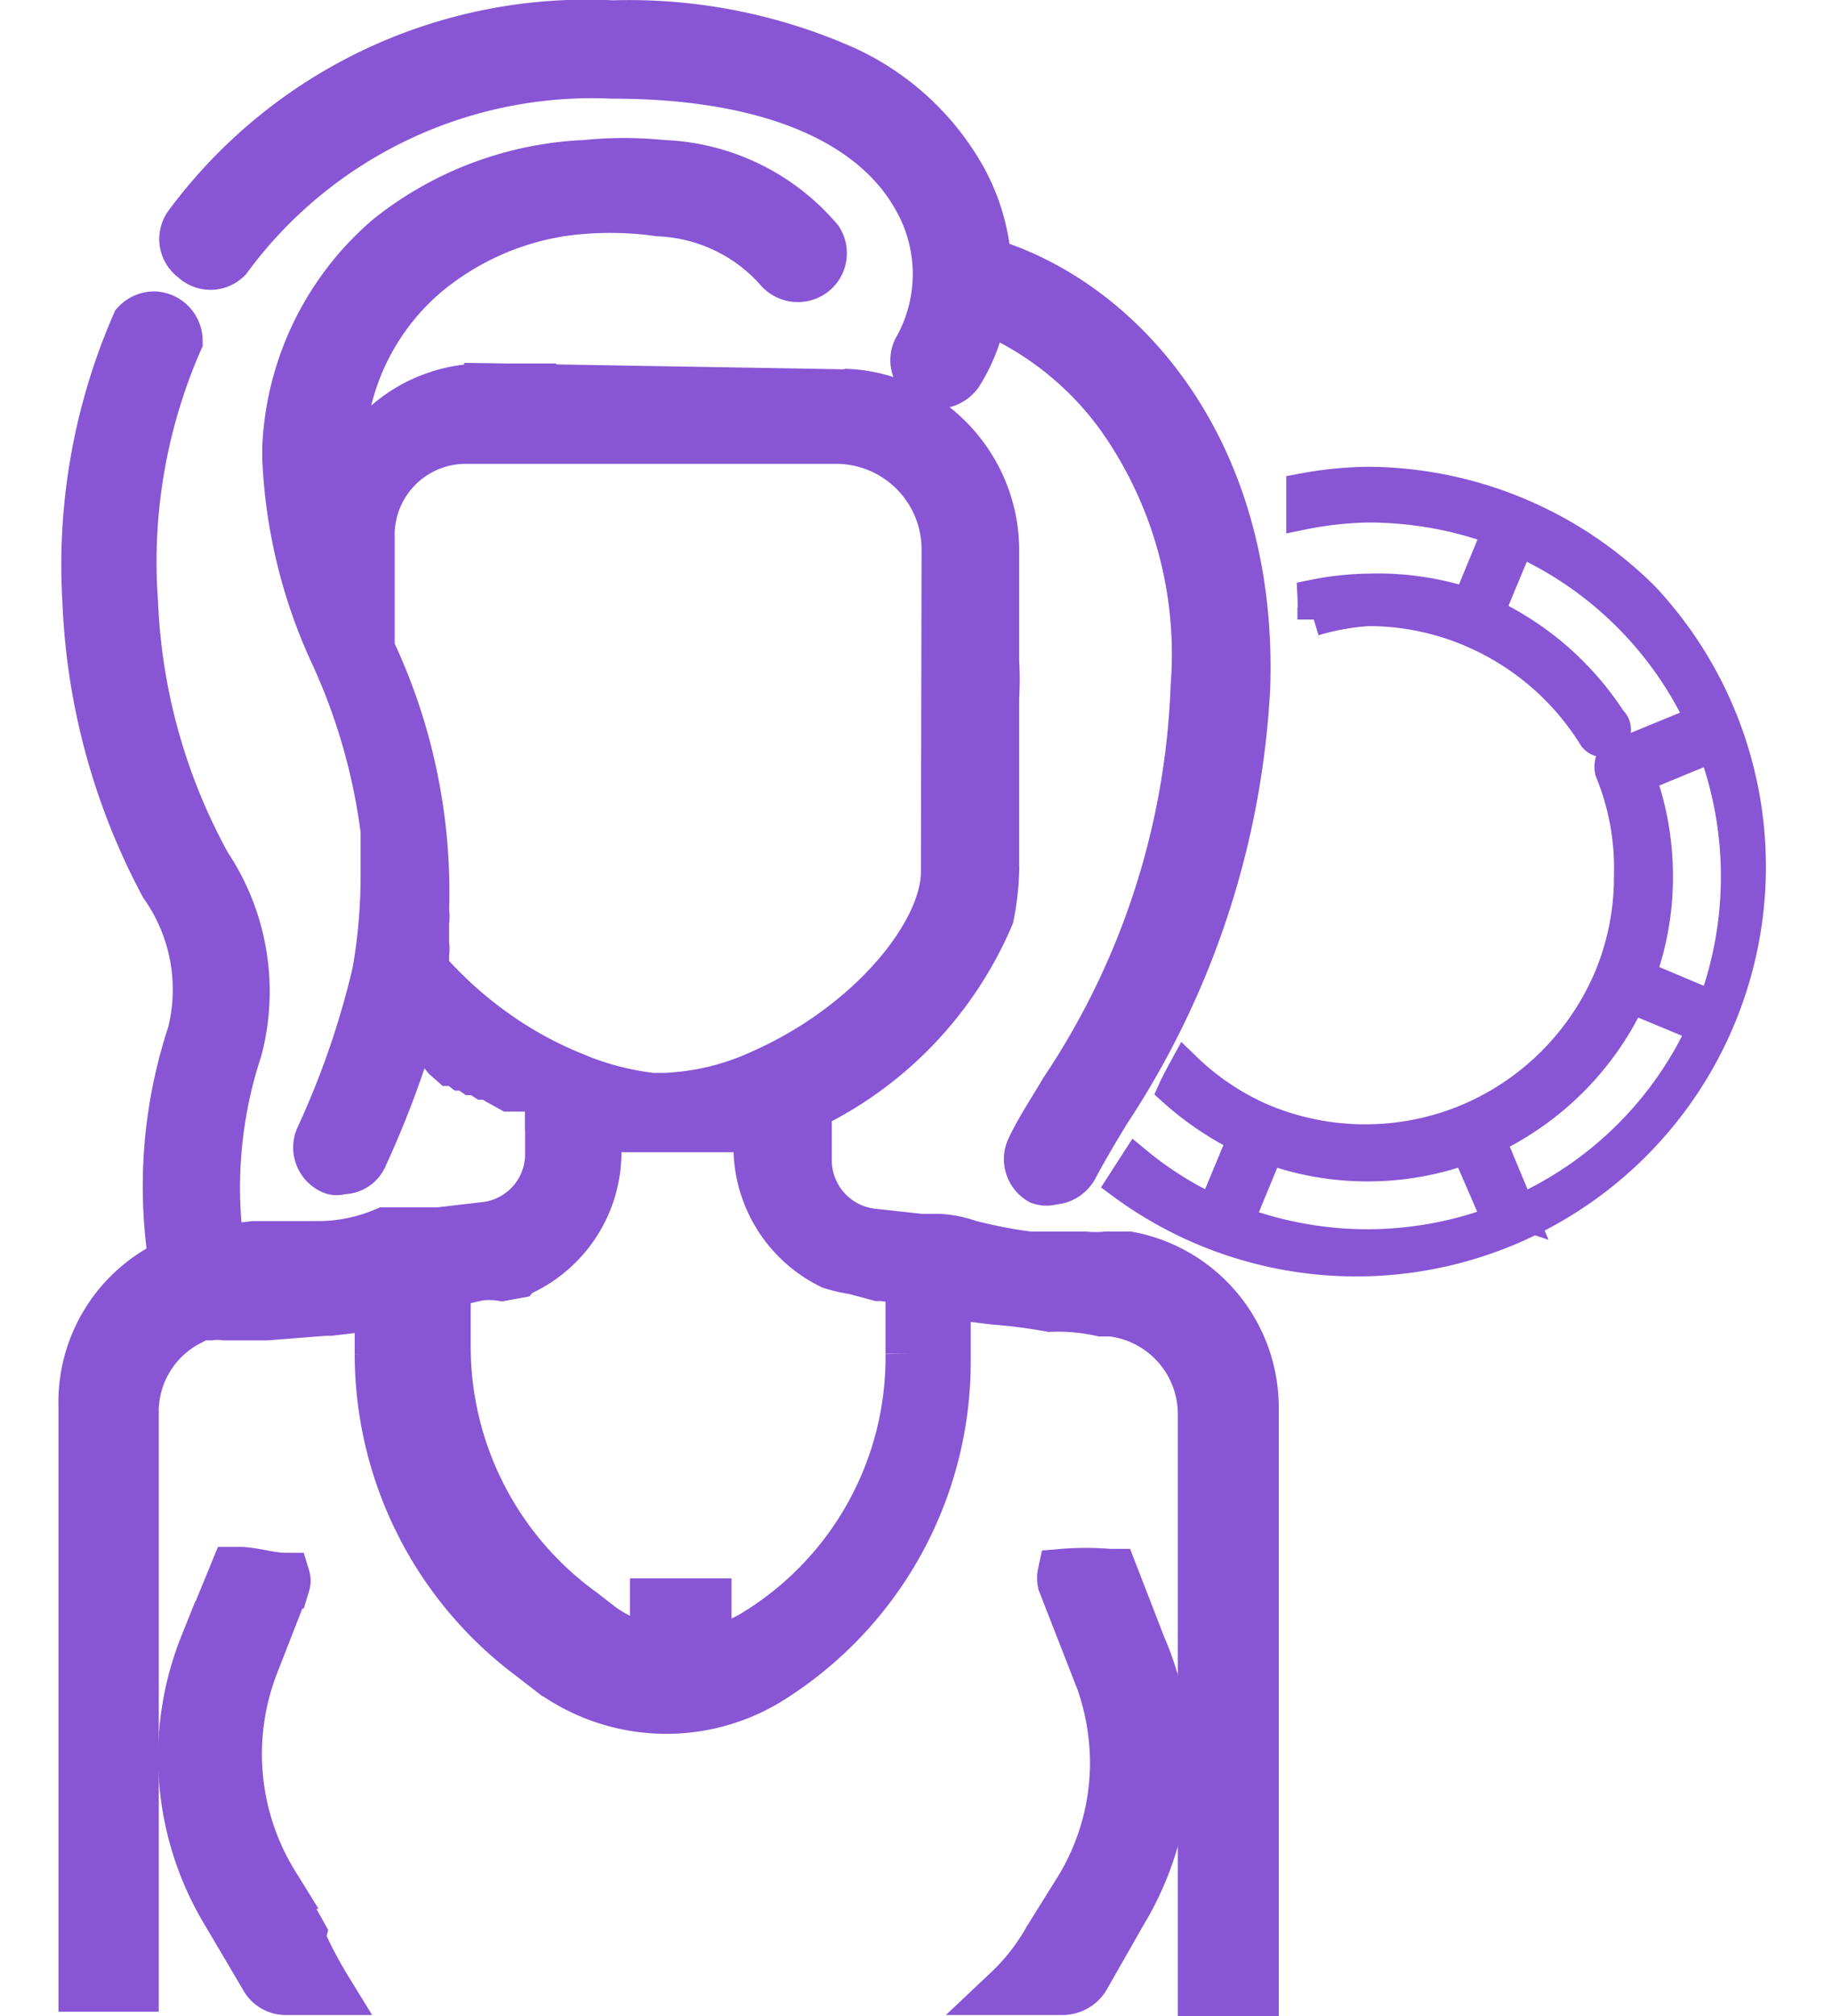
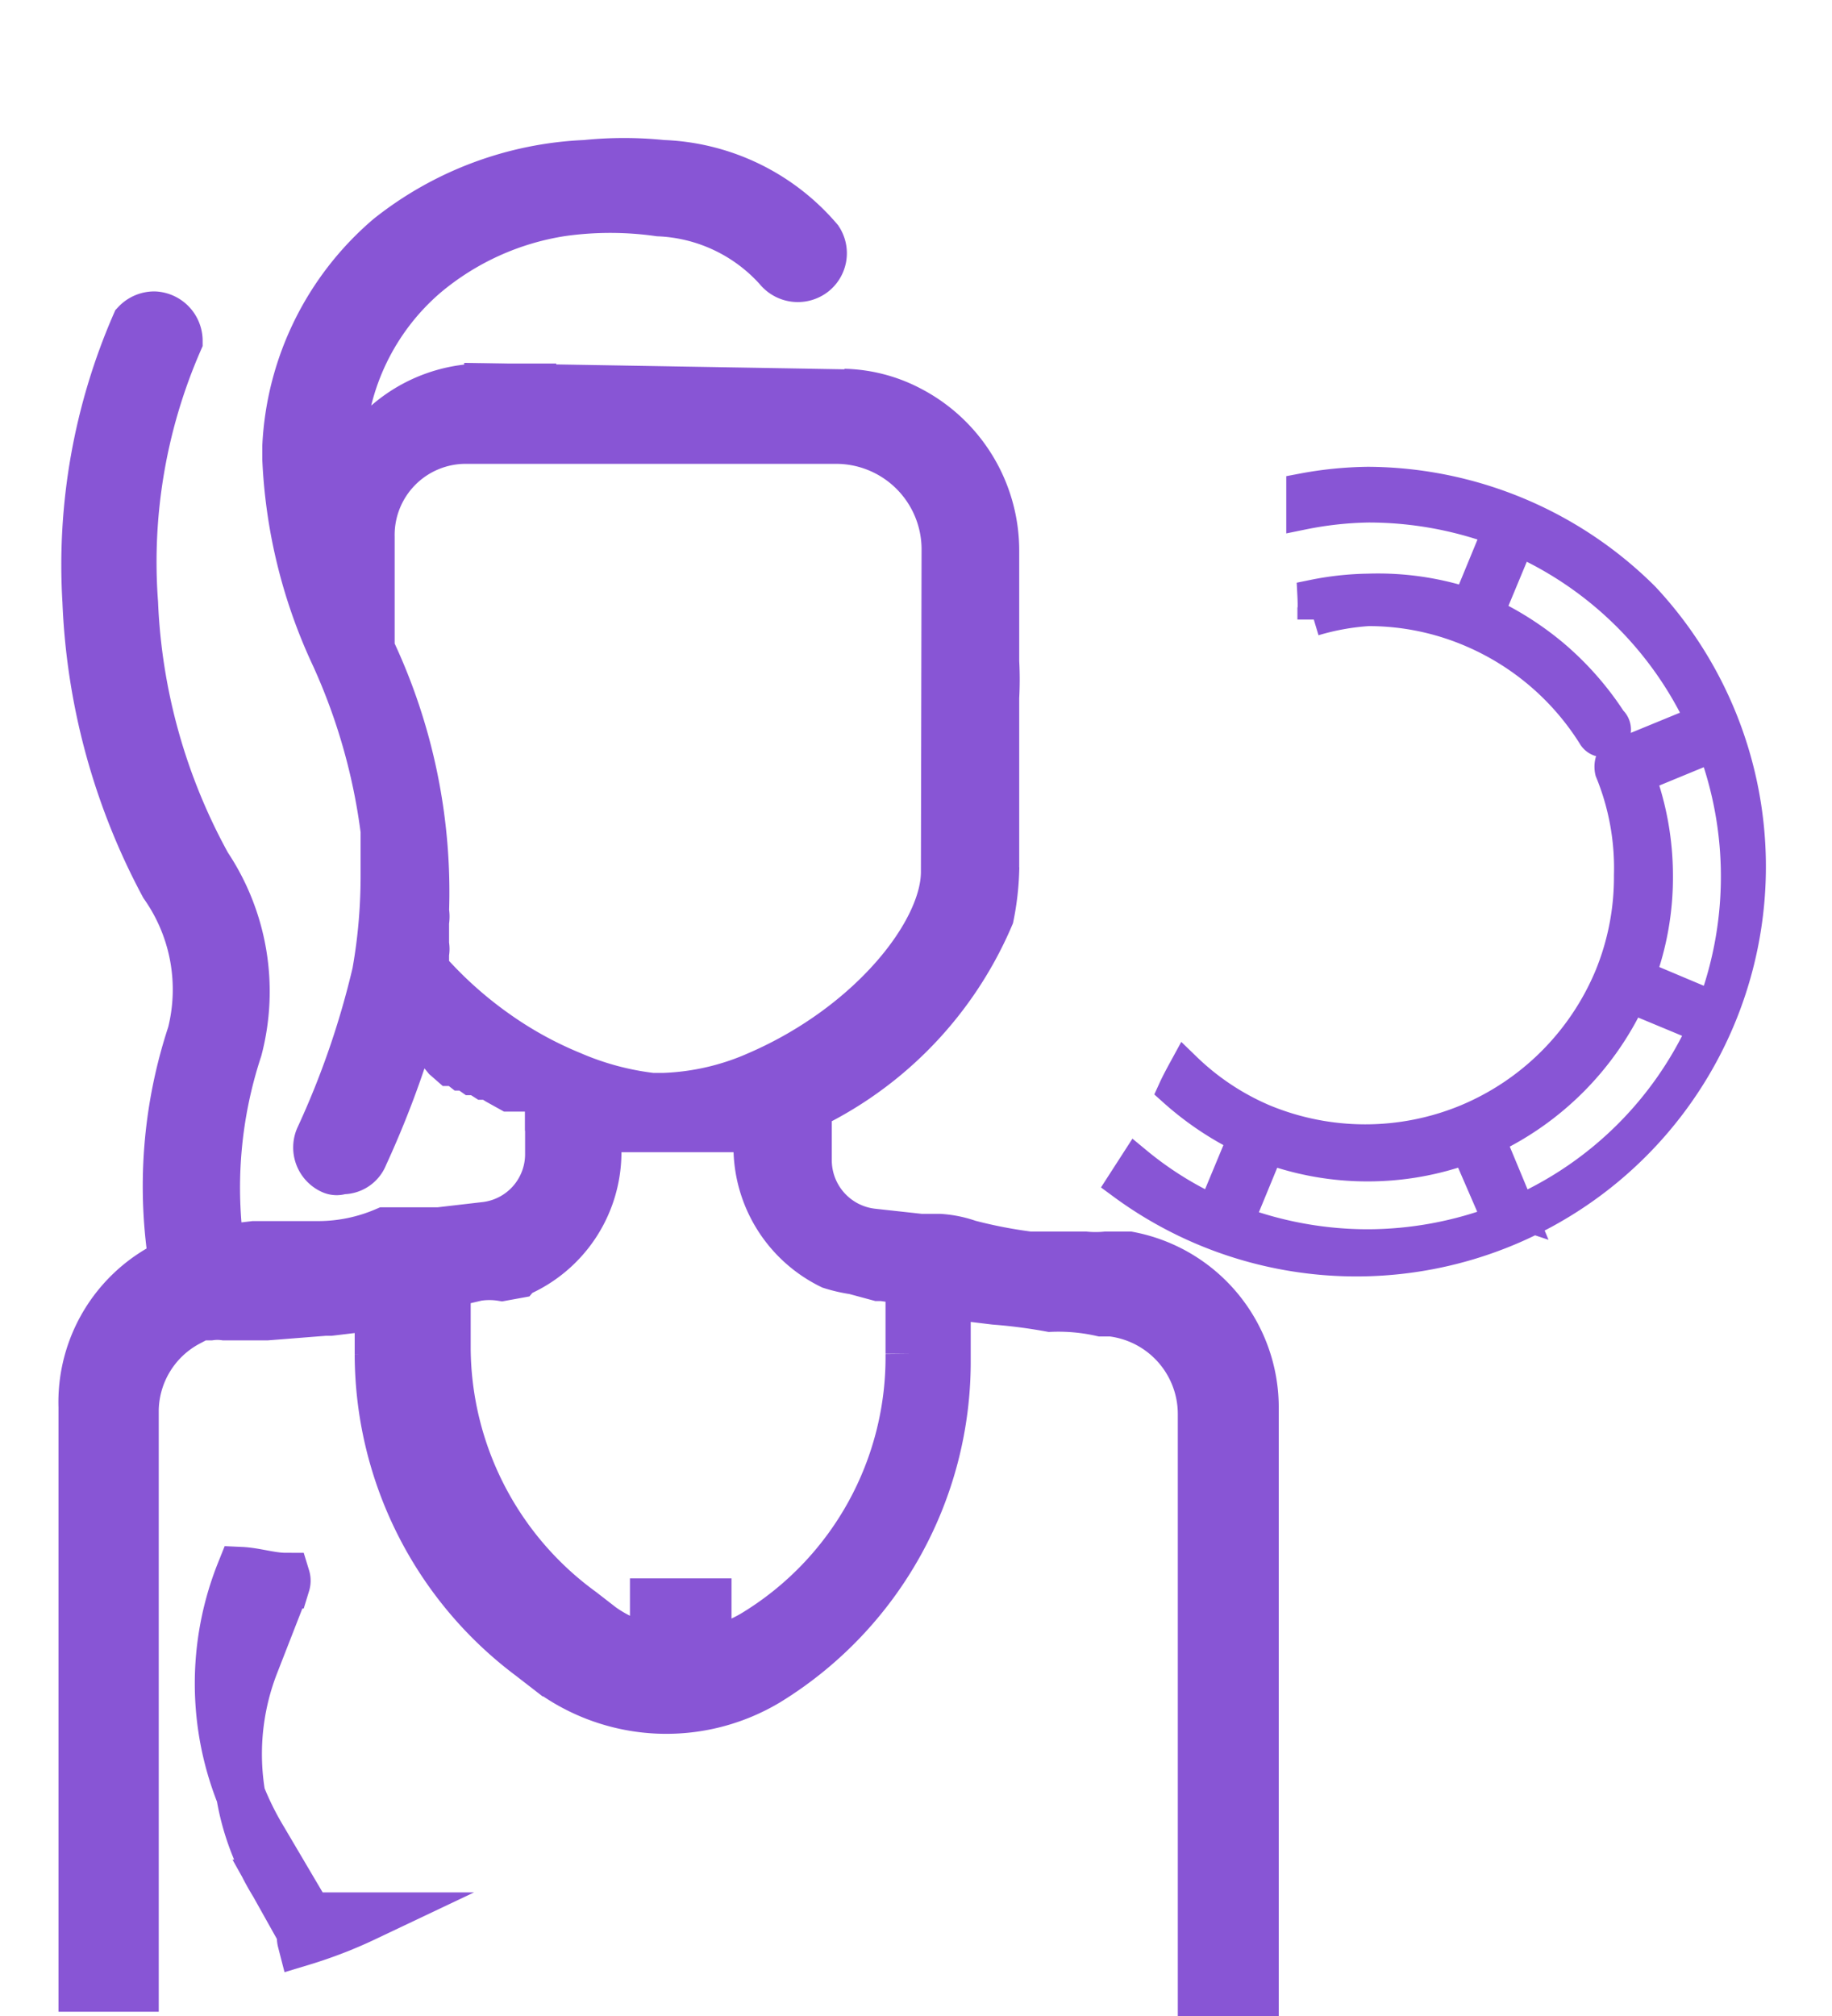
<svg xmlns="http://www.w3.org/2000/svg" width="20" height="22" viewBox="0 0 26.2 30.75">
  <defs>
    <style>
            .cls-1,.cls-2{fill:#8855D5;stroke:#8855D5;stroke-miterlimit:10;}.cls-1{stroke-width:0.75px;}.cls-2{stroke-width:0.5px;}
        </style>
  </defs>
  <g id="Layer_2" data-name="Layer 2">
    <g id="Capa_1" data-name="Capa 1">
      <g id="Layer_2-2" data-name="Layer 2">
        <g id="Layer_1-2" data-name="Layer 1-2">
          <g id="Layer_2-2-2" data-name="Layer 2-2">
            <g id="Layer_1-2-2" data-name="Layer 1-2-2">
-               <path class="cls-1" d="M3.73,29.61a.24.24,0,0,1,0-.12l-.42-.75A3.77,3.77,0,0,1,3,25.39l.48-1.23a.17.17,0,0,0,0-.1c-.22,0-.46-.08-.68-.09l-.1,0-.46,1.12a4.59,4.59,0,0,0,.33,4.08l.59,1a.37.37,0,0,0,.34.19h.63A6.87,6.87,0,0,1,3.73,29.61Z" />
-               <path class="cls-1" d="M16.54,25.11,16.11,24h-.06a4.33,4.33,0,0,0-.72,0,.33.33,0,0,0,0,.14l.48,1.23a3.83,3.83,0,0,1,.32,1.49,3.7,3.7,0,0,1-.54,1.95l-.48.77h0a3.29,3.29,0,0,1-.61.78h.84a.41.41,0,0,0,.34-.19l.57-1a4.57,4.57,0,0,0,.66-2.36A4.47,4.47,0,0,0,16.54,25.11Z" />
+               <path class="cls-1" d="M3.73,29.61a.24.24,0,0,1,0-.12l-.42-.75A3.77,3.77,0,0,1,3,25.39l.48-1.23a.17.17,0,0,0,0-.1c-.22,0-.46-.08-.68-.09a4.59,4.59,0,0,0,.33,4.08l.59,1a.37.37,0,0,0,.34.19h.63A6.87,6.87,0,0,1,3.73,29.61Z" />
              <path class="cls-1" d="M16.35,19.16H16a1.71,1.71,0,0,1-.32,0h-.85a7.27,7.27,0,0,1-.93-.18,1.64,1.64,0,0,0-.44-.09h-.29l-.73-.08a1.12,1.12,0,0,1-1-1.12V16.57a1.45,1.45,0,0,0-.75.24h0v.71a2,2,0,0,0,1.12,1.77h0a2.21,2.21,0,0,0,.35.08l.37.1h.06l.42.06v1.12a4.94,4.94,0,0,1-2.35,4.26,2,2,0,0,1-.75.28v-.74h-.8v.71a2,2,0,0,1-.81-.34l-.31-.24a5,5,0,0,1-2.06-4v-1l.47-.11h0a1.21,1.21,0,0,1,.38,0L7,19.43a.17.17,0,0,1,.11-.06,2,2,0,0,0,1.12-1.76v-.69l-.3-.12a1.62,1.62,0,0,0-.42-.2h0v1a1.11,1.11,0,0,1-1,1.11l-.69.08H5a2.6,2.6,0,0,1-1,.21H3l-.51.06a2.34,2.34,0,0,0-2.1,2.4v8.85h.78V21.5A1.55,1.55,0,0,1,2,20.16H2l.17-.09h.16a.81.81,0,0,1,.22,0h.64L4.08,20h.08l.75-.09v.75a5.76,5.76,0,0,0,2.31,4.6l.31.24a3,3,0,0,0,3.31.14,5.72,5.72,0,0,0,2.72-4.9v-1l.74.09h0a8.24,8.24,0,0,1,.85.11,3,3,0,0,1,.78.07h.15a1.57,1.57,0,0,1,1.39,1.56v8.85h.79V21.5A2.35,2.35,0,0,0,16.35,19.16Z" />
-               <path class="cls-1" d="M14.18,4a3.11,3.11,0,0,0-.37-1.26A3.94,3.94,0,0,0,12,1.07,8.1,8.1,0,0,0,8.47.38,7.56,7.56,0,0,0,2,3.43a.36.36,0,0,0,.08.51.36.36,0,0,0,.51,0,0,0,0,0,0,0,0A6.91,6.91,0,0,1,8.47,1.13c2.35,0,4,.68,4.67,1.93a2.34,2.34,0,0,1,0,2.24.36.36,0,0,0,.1.49h0a.28.28,0,0,0,.19.07.4.4,0,0,0,.32-.17,2.62,2.62,0,0,0,.37-1,4.86,4.86,0,0,1,2.12,1.68,6.28,6.28,0,0,1,1.12,4.1,11.84,11.84,0,0,1-2,6.17c-.18.31-.38.6-.52.91A.37.37,0,0,0,15,18h0a.28.28,0,0,0,.18,0,.38.38,0,0,0,.32-.19c.15-.28.32-.57.51-.88a12.91,12.91,0,0,0,2.12-6.45C18.25,6.86,16.22,4.61,14.18,4Z" />
              <path class="cls-1" d="M2.05,15.77a7.41,7.41,0,0,0-.27,3.56,1.26,1.26,0,0,1,.38-.1l.33-.08A6.76,6.76,0,0,1,2.75,16a3.46,3.46,0,0,0-.47-2.8,9.06,9.06,0,0,1-1.12-4,8.43,8.43,0,0,1,.68-4,.38.38,0,0,0-.36-.38.38.38,0,0,0-.28.12A9.2,9.2,0,0,0,.45,9.17,10,10,0,0,0,1.63,13.5,2.77,2.77,0,0,1,2.05,15.77Z" />
              <path class="cls-1" d="M9.78,6H8.59m2.63,0h-.61m-3-.08H6.44A2.24,2.24,0,0,0,4.32,7.66a3.31,3.31,0,0,1,0-.63v-.2A3.68,3.68,0,0,1,5.6,4.18a4.26,4.26,0,0,1,2.09-.95,5.31,5.31,0,0,1,1.49,0A2.59,2.59,0,0,1,11,4.09a.38.38,0,0,0,.52.07.37.37,0,0,0,.09-.5l0,0A3.28,3.28,0,0,0,9.23,2.51a5.72,5.72,0,0,0-1.17,0,5.17,5.17,0,0,0-3,1.12A4.46,4.46,0,0,0,3.5,6.81V7a7.88,7.88,0,0,0,.74,3A9.28,9.28,0,0,1,5,12.67c0,.22,0,.45,0,.67a8.44,8.44,0,0,1-.13,1.5A13.14,13.14,0,0,1,4,17.36a.37.37,0,0,0,.19.48.17.17,0,0,0,.14,0,.34.34,0,0,0,.34-.22,14.62,14.62,0,0,0,.75-2l0,.06a.3.3,0,0,1,.08.07h.07l.09.07.07.06.08.08.13.16.08.07h.08l.09.07h.06l.1.07h.07l.11.07h.07l.13.08.18.1.6,0,0,.54s0,.05,0,.07l.09.35c.17-.22,0-.38.3-.46v.12h2.66l.48-.15.18-.08a5.68,5.68,0,0,0,3-3,4.06,4.06,0,0,0,.08-.69.2.2,0,0,1,0-.11V10.64a5.06,5.06,0,0,0,0-.55V8.4A2.41,2.41,0,0,0,13,6.26,2.25,2.25,0,0,0,12,6m1.55,7.3c0,.93-1.12,2.35-2.84,3.1a3.9,3.9,0,0,1-1.46.34H9.07a4.39,4.39,0,0,1-1.23-.33,5.77,5.77,0,0,1-1.12-.61,6.15,6.15,0,0,1-1.12-1v-.26a.29.29,0,0,0,0-.13v-.35a.43.43,0,0,0,0-.16,8.64,8.64,0,0,0-.83-4V8.19A1.46,1.46,0,0,1,6.21,6.7h5.67a1.68,1.68,0,0,1,1.68,1.67Z" />
            </g>
          </g>
        </g>
      </g>
      <path class="cls-1" d="M6.2,5.91l5.91.1" />
      <path class="cls-2" d="M24.2,9.12A6,6,0,0,0,20,7.37a5.71,5.71,0,0,0-1,.1l0,.36a5.47,5.47,0,0,1,1-.11,5.71,5.71,0,0,1,2,.36l-.47,1.14A4.39,4.39,0,0,0,20,9a4.49,4.49,0,0,0-.83.09,2.83,2.83,0,0,1,0,.29s0,.05,0,.07A3.75,3.75,0,0,1,20,9.3a4,4,0,0,1,1.55.31,4.09,4.09,0,0,1,1.89,1.6A.17.17,0,1,0,23.7,11a4.57,4.57,0,0,0-.88-1,4.66,4.66,0,0,0-1-.64l.47-1.13A5.62,5.62,0,0,1,25.1,11l-1.29.53a.19.19,0,0,0-.1.1.29.29,0,0,0,0,.13h0A3.9,3.9,0,0,1,24,13.35a4,4,0,0,1-.3,1.55h0a4.08,4.08,0,0,1-2.19,2.19,4.06,4.06,0,0,1-3.11,0,3.92,3.92,0,0,1-1.19-.79c-.06.11-.12.22-.17.33a4.67,4.67,0,0,0,1.07.72l-.47,1.13a5.33,5.33,0,0,1-1.18-.74l-.2.31A6,6,0,0,0,24.2,9.12ZM20,19a5.72,5.72,0,0,1-2-.36l.47-1.14a4.39,4.39,0,0,0,1.52.27h0a4.39,4.39,0,0,0,1.52-.27L22,18.63A5.71,5.71,0,0,1,20,19Zm2.31-.5-.47-1.13A4.48,4.48,0,0,0,24,15.2l1.13.47A5.62,5.62,0,0,1,22.28,18.49Zm1.82-3.61a4.32,4.32,0,0,0,.27-1.53,4.39,4.39,0,0,0-.27-1.52l1.14-.47a5.71,5.71,0,0,1,0,4Z" />
    </g>
  </g>
</svg>